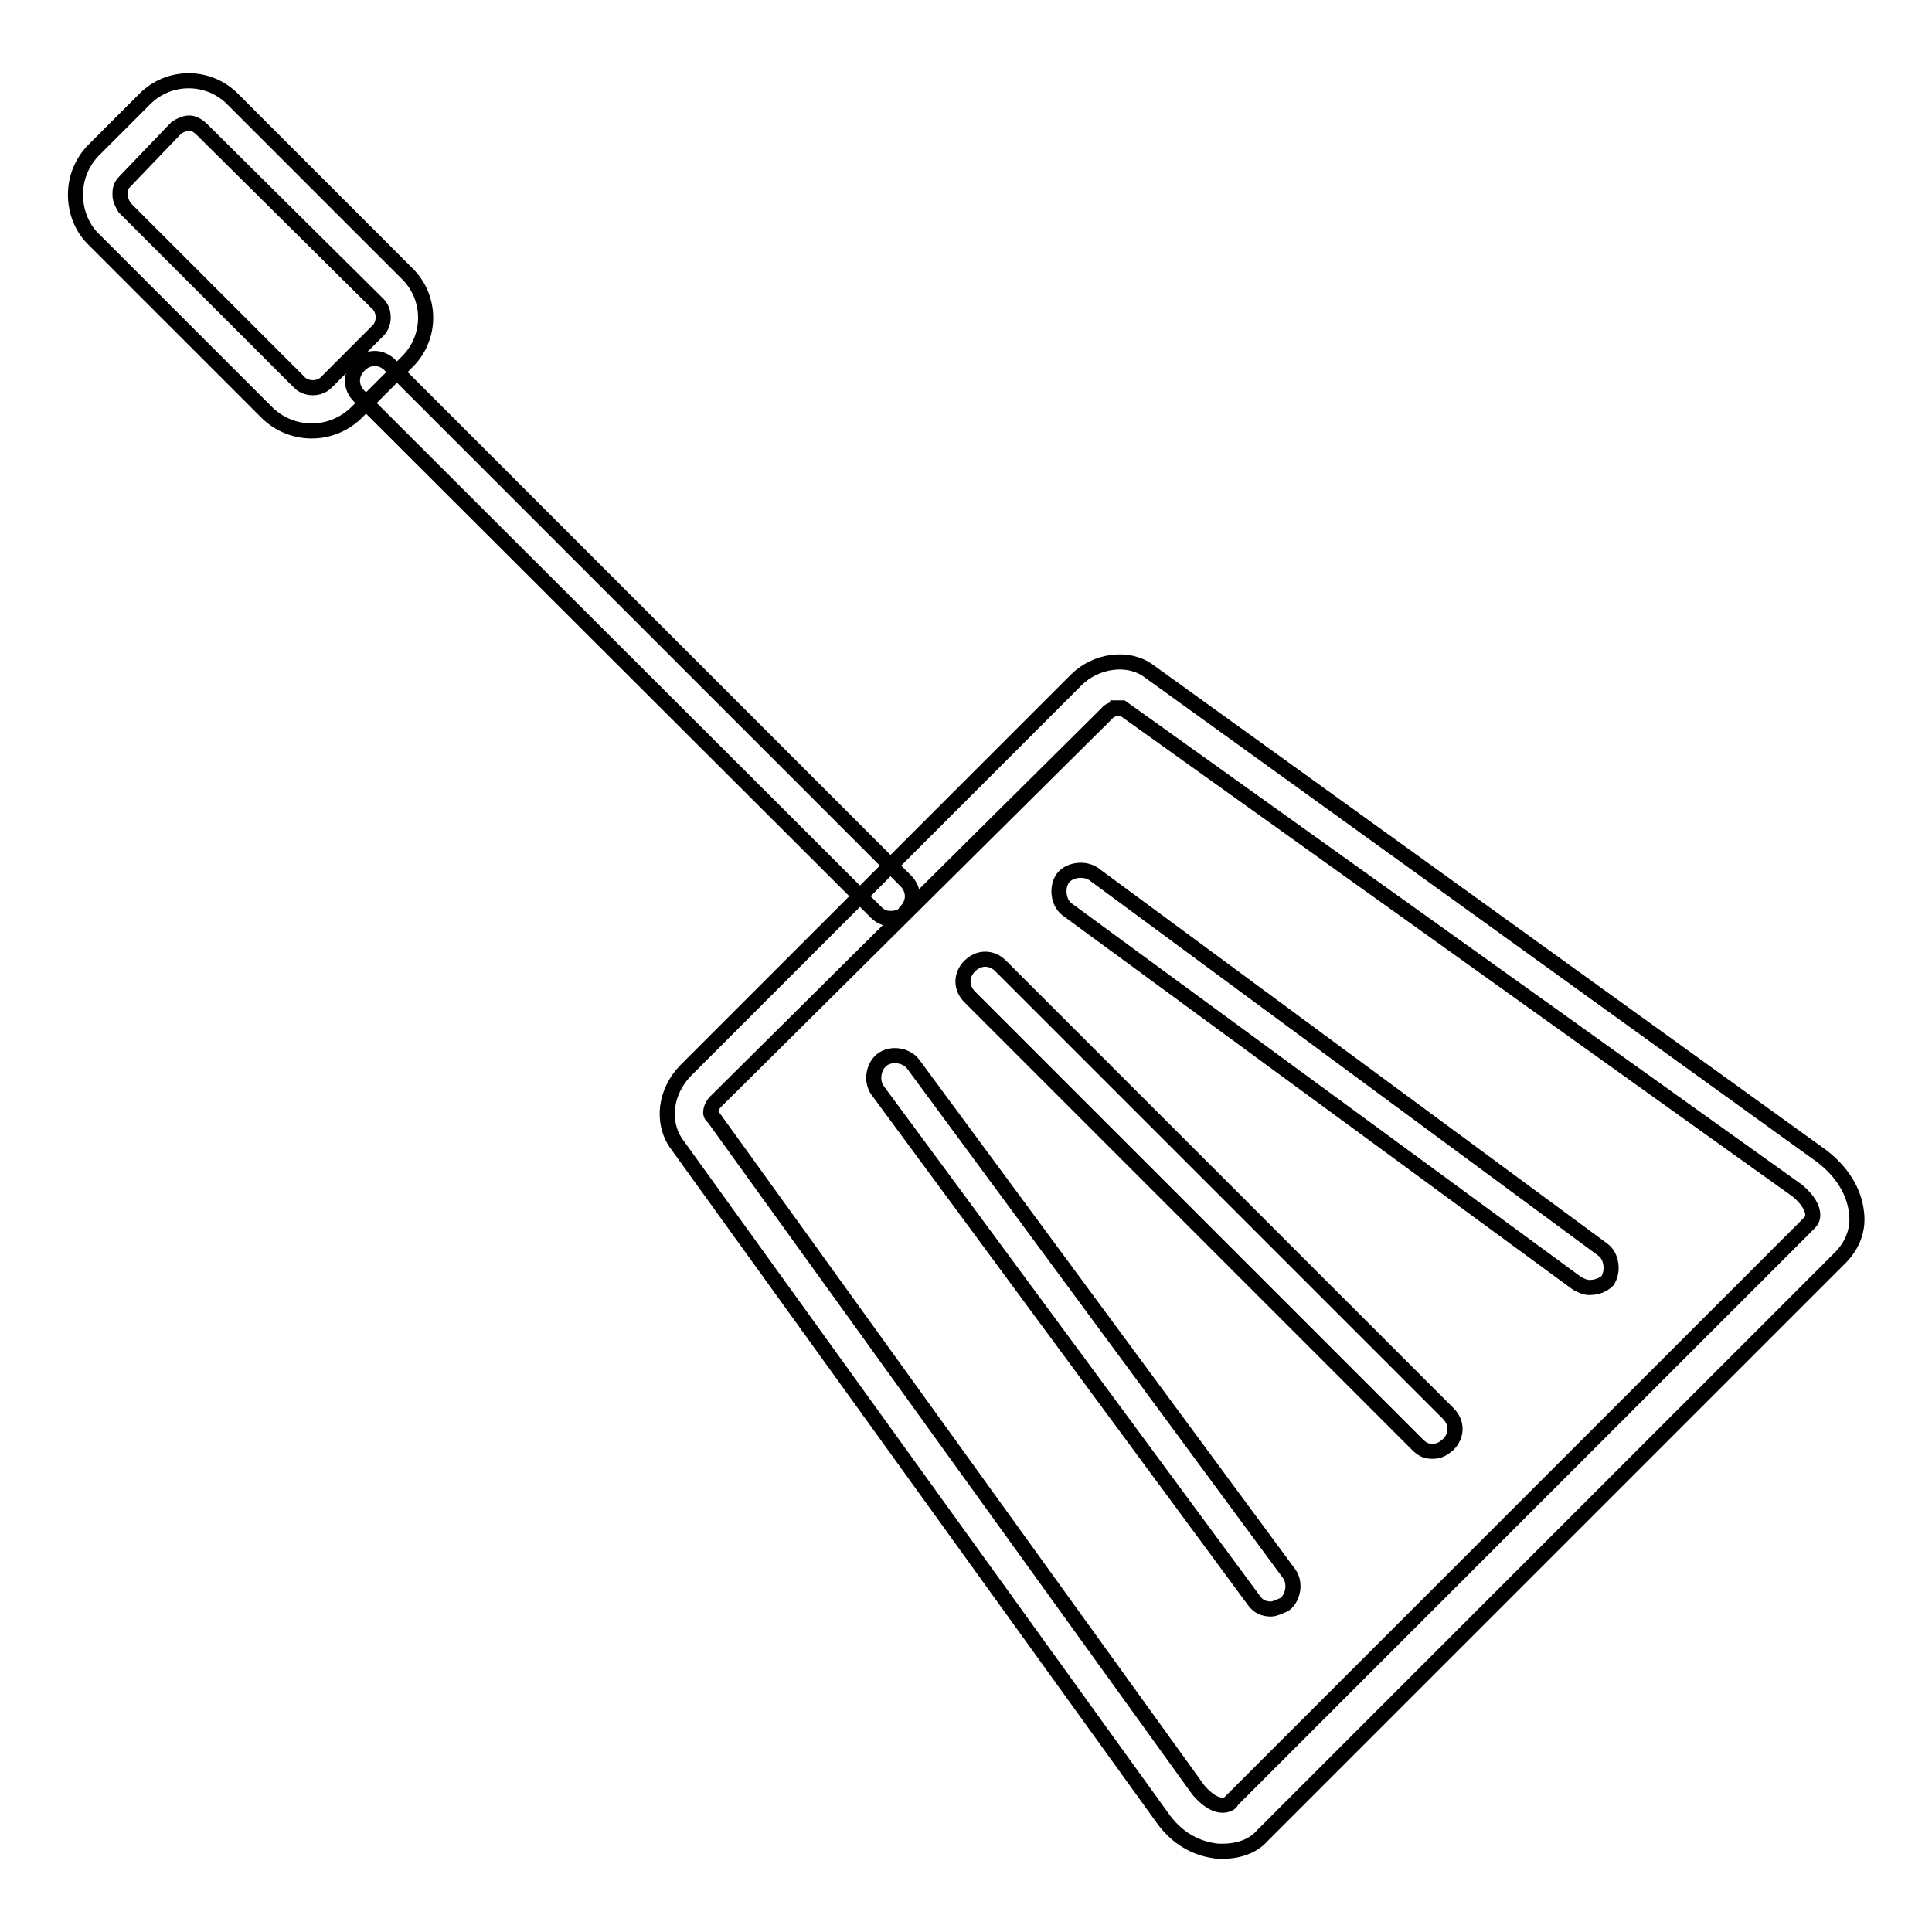
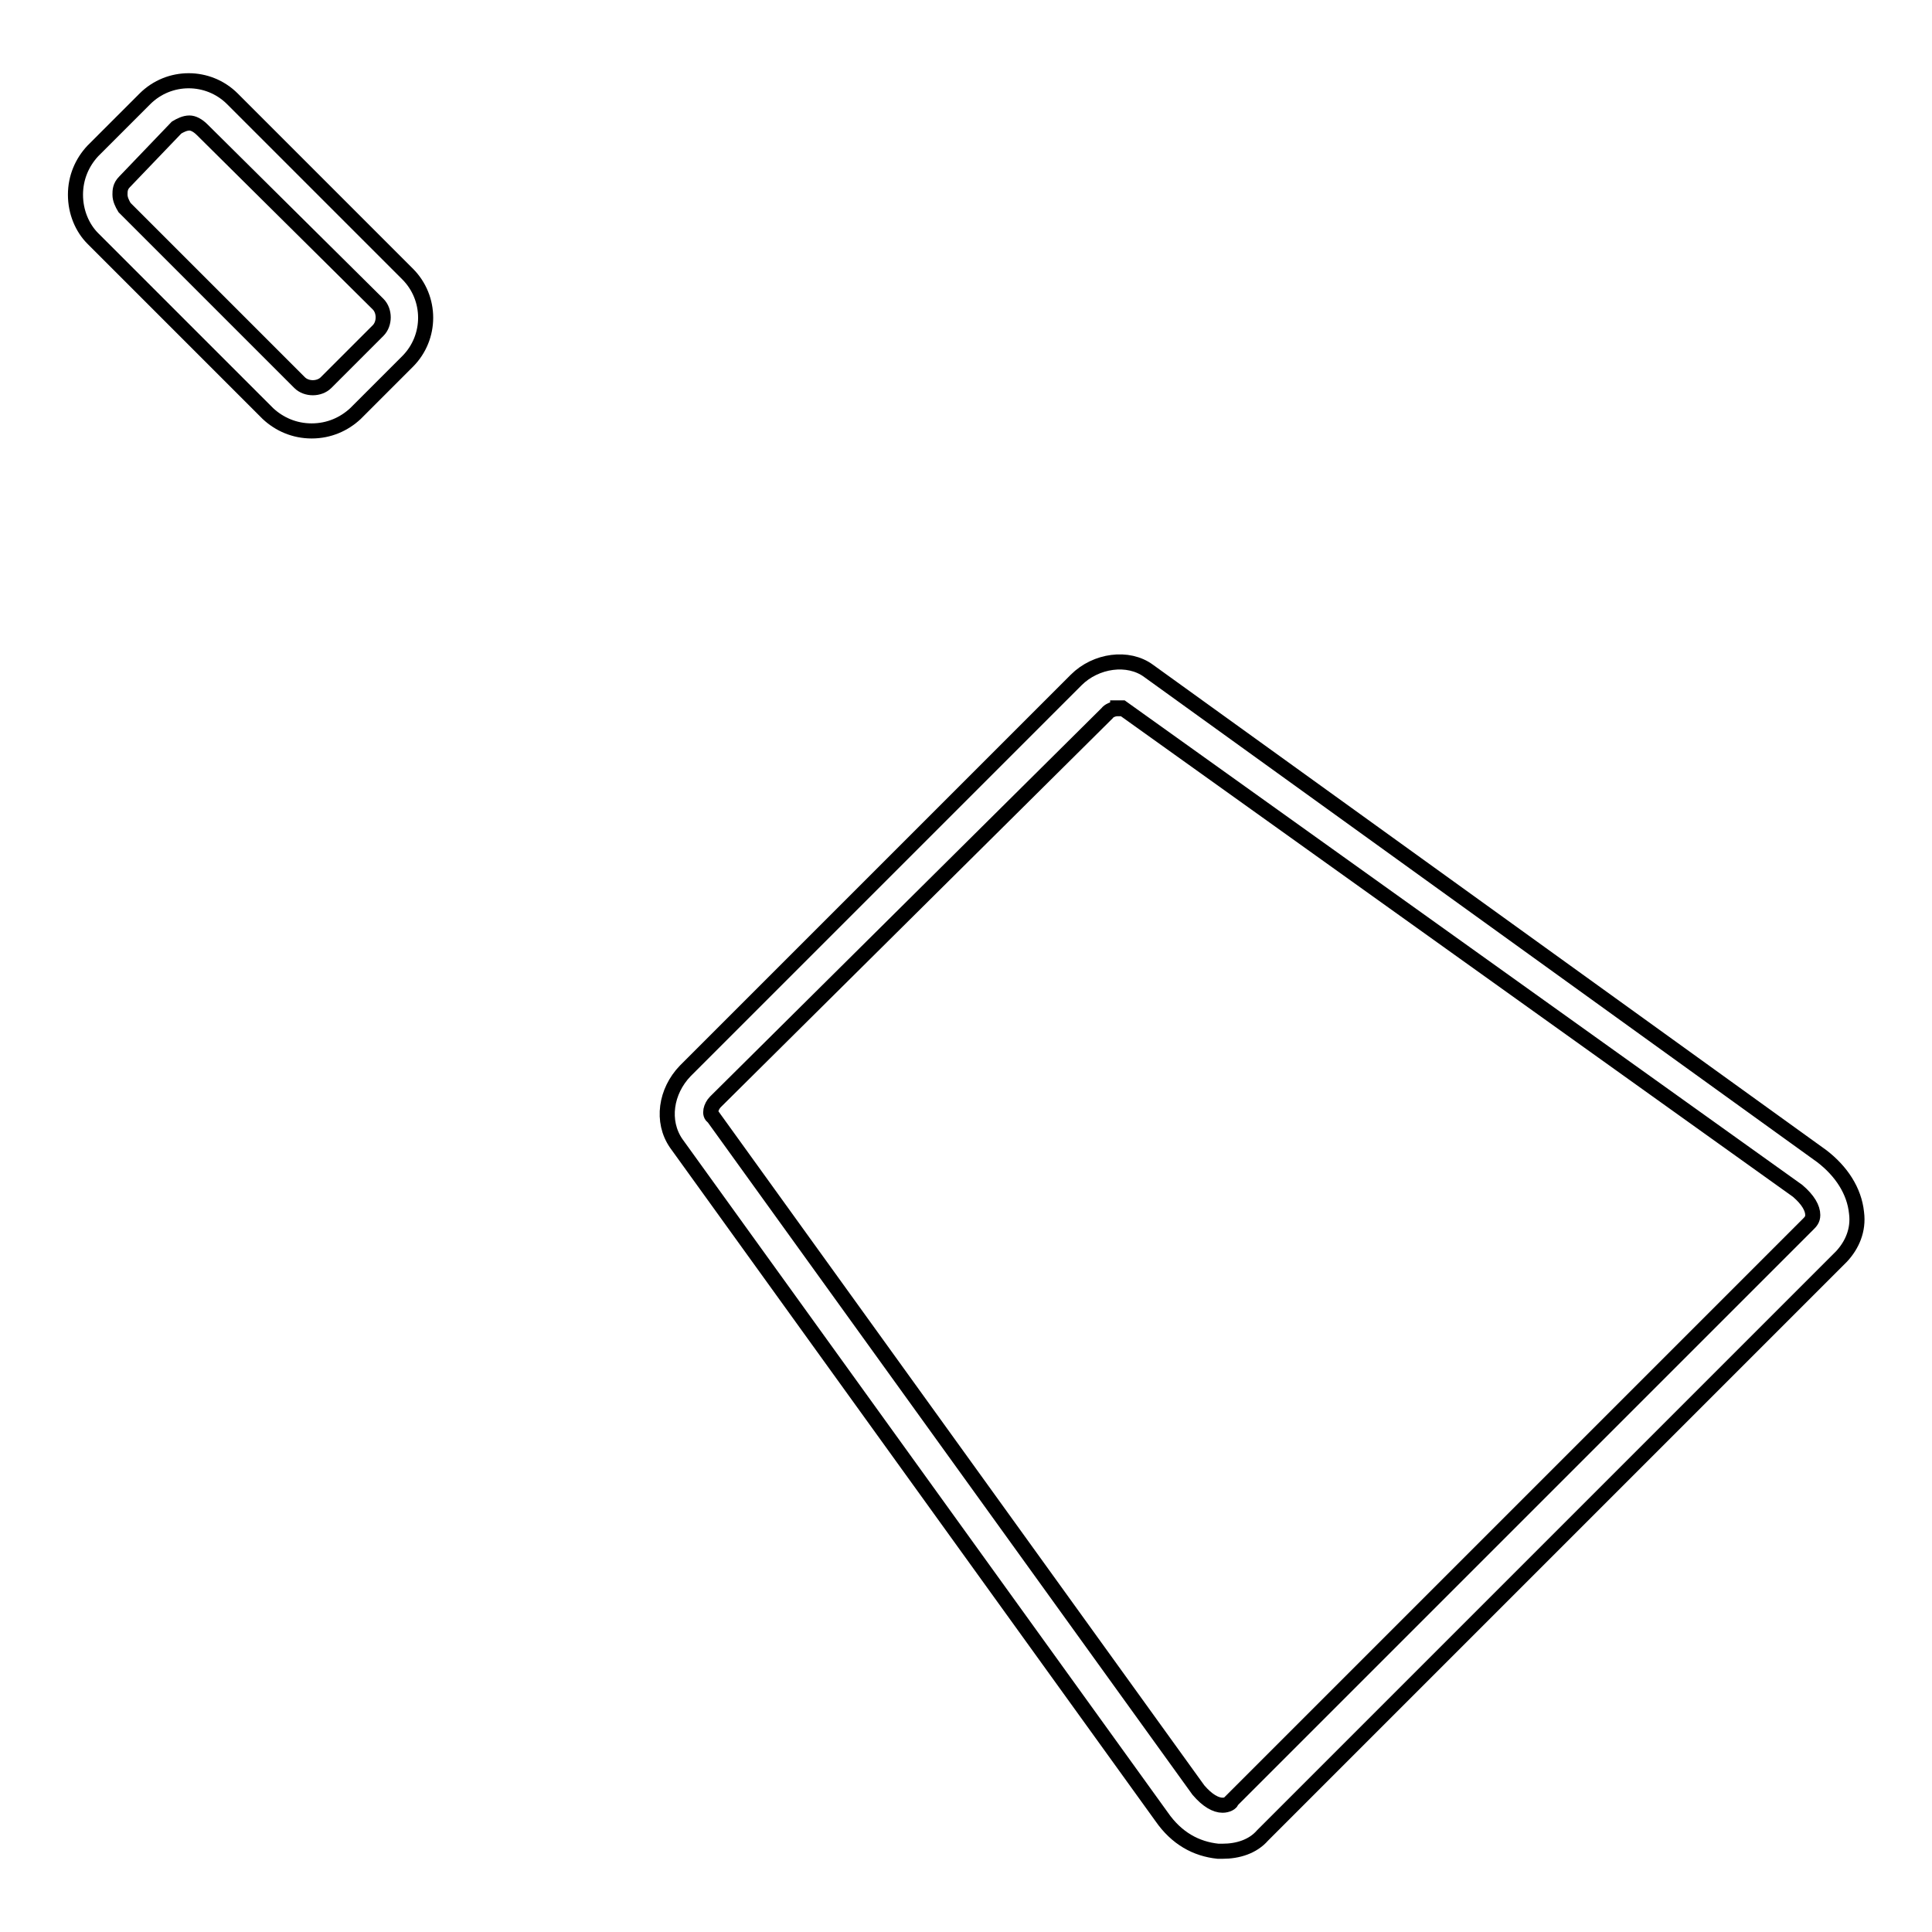
<svg xmlns="http://www.w3.org/2000/svg" version="1.1" x="0px" y="0px" viewBox="0 0 256 256" enable-background="new 0 0 256 256" xml:space="preserve">
  <g>
    <path stroke-width="2" fill-opacity="0" stroke="#000000" d="M162,245.3h-0.6c-2.9-0.3-5.5-1.7-7.5-4.6l-64.3-89.2c-2-2.9-1.4-6.9,1.2-9.6l51.8-51.8 c2.6-2.6,6.9-3.2,9.6-1.2l89.2,64.3c2.6,2,4.3,4.6,4.6,7.5c0.3,2.3-0.6,4.3-2,5.8l-76.7,76.7C166,244.7,164,245.3,162,245.3z  M148.1,93.9c-0.6,0-1.2,0.3-1.4,0.6L94.8,146c-0.6,0.6-0.9,1.7-0.3,2l64.3,89.2c1.2,1.4,2.3,2,3.2,2c0.6,0,1.2-0.3,1.2-0.6 l76.4-76.4c0.3-0.3,0.6-0.6,0.6-1.2c0-0.9-0.6-2-2-3.2l-89.5-64H148.1z" />
-     <path stroke-width="2" fill-opacity="0" stroke="#000000" d="M189.8,192.3c-0.9,0-1.4-0.3-2-0.9l-59.3-59.3c-1.2-1.2-1.2-2.9,0-4.1c1.2-1.2,2.9-1.2,4.1,0l59.3,59.3 c1.2,1.2,1.2,2.9,0,4.1C191.2,192,190.7,192.3,189.8,192.3z M210.6,170.6c-0.6,0-1.2-0.3-1.7-0.6l-67.5-49.5 c-1.2-0.9-1.4-2.9-0.6-4.1c0.9-1.2,2.9-1.4,4.1-0.6l67.5,49.8c1.2,0.9,1.4,2.9,0.6,4.1C212.4,170.3,211.5,170.6,210.6,170.6z  M168.4,213.2c-0.9,0-1.7-0.3-2.3-1.2l-49.8-67.5c-0.9-1.2-0.6-3.2,0.6-4.1c1.2-0.9,3.2-0.6,4.1,0.6l49.8,67.5 c0.9,1.2,0.6,3.2-0.6,4.1C169.5,212.9,168.9,213.2,168.4,213.2L168.4,213.2z M118,121.7c-0.9,0-1.4-0.3-2-0.9L47.6,52.5 c-1.2-1.2-1.2-2.9,0-4.1c1.2-1.2,2.9-1.2,4.1,0l68.3,68.3c1.2,1.2,1.2,2.9,0,4.1C119.7,121.4,118.9,121.7,118,121.7z" />
    <path stroke-width="2" fill-opacity="0" stroke="#000000" d="M41.3,57.1c-2.3,0-4.3-0.9-5.8-2.3L12.3,31.6c-1.4-1.4-2.3-3.5-2.3-5.8c0-2.3,0.9-4.3,2.3-5.8l6.9-6.9 c3.2-3.2,8.4-3.2,11.6,0L54,36.3c3.2,3.2,3.2,8.4,0,11.6l-6.9,6.9C45.6,56.2,43.6,57.1,41.3,57.1z M25.1,16.3 c-0.6,0-1.2,0.3-1.7,0.6l-6.9,7.2c-0.6,0.6-0.6,1.2-0.6,1.7c0,0.6,0.3,1.2,0.6,1.7l23.2,23.2c0.9,0.9,2.6,0.9,3.5,0l6.9-6.9 c0.9-0.9,0.9-2.6,0-3.5L26.8,17.2C26.2,16.6,25.6,16.3,25.1,16.3L25.1,16.3z" />
  </g>
</svg>